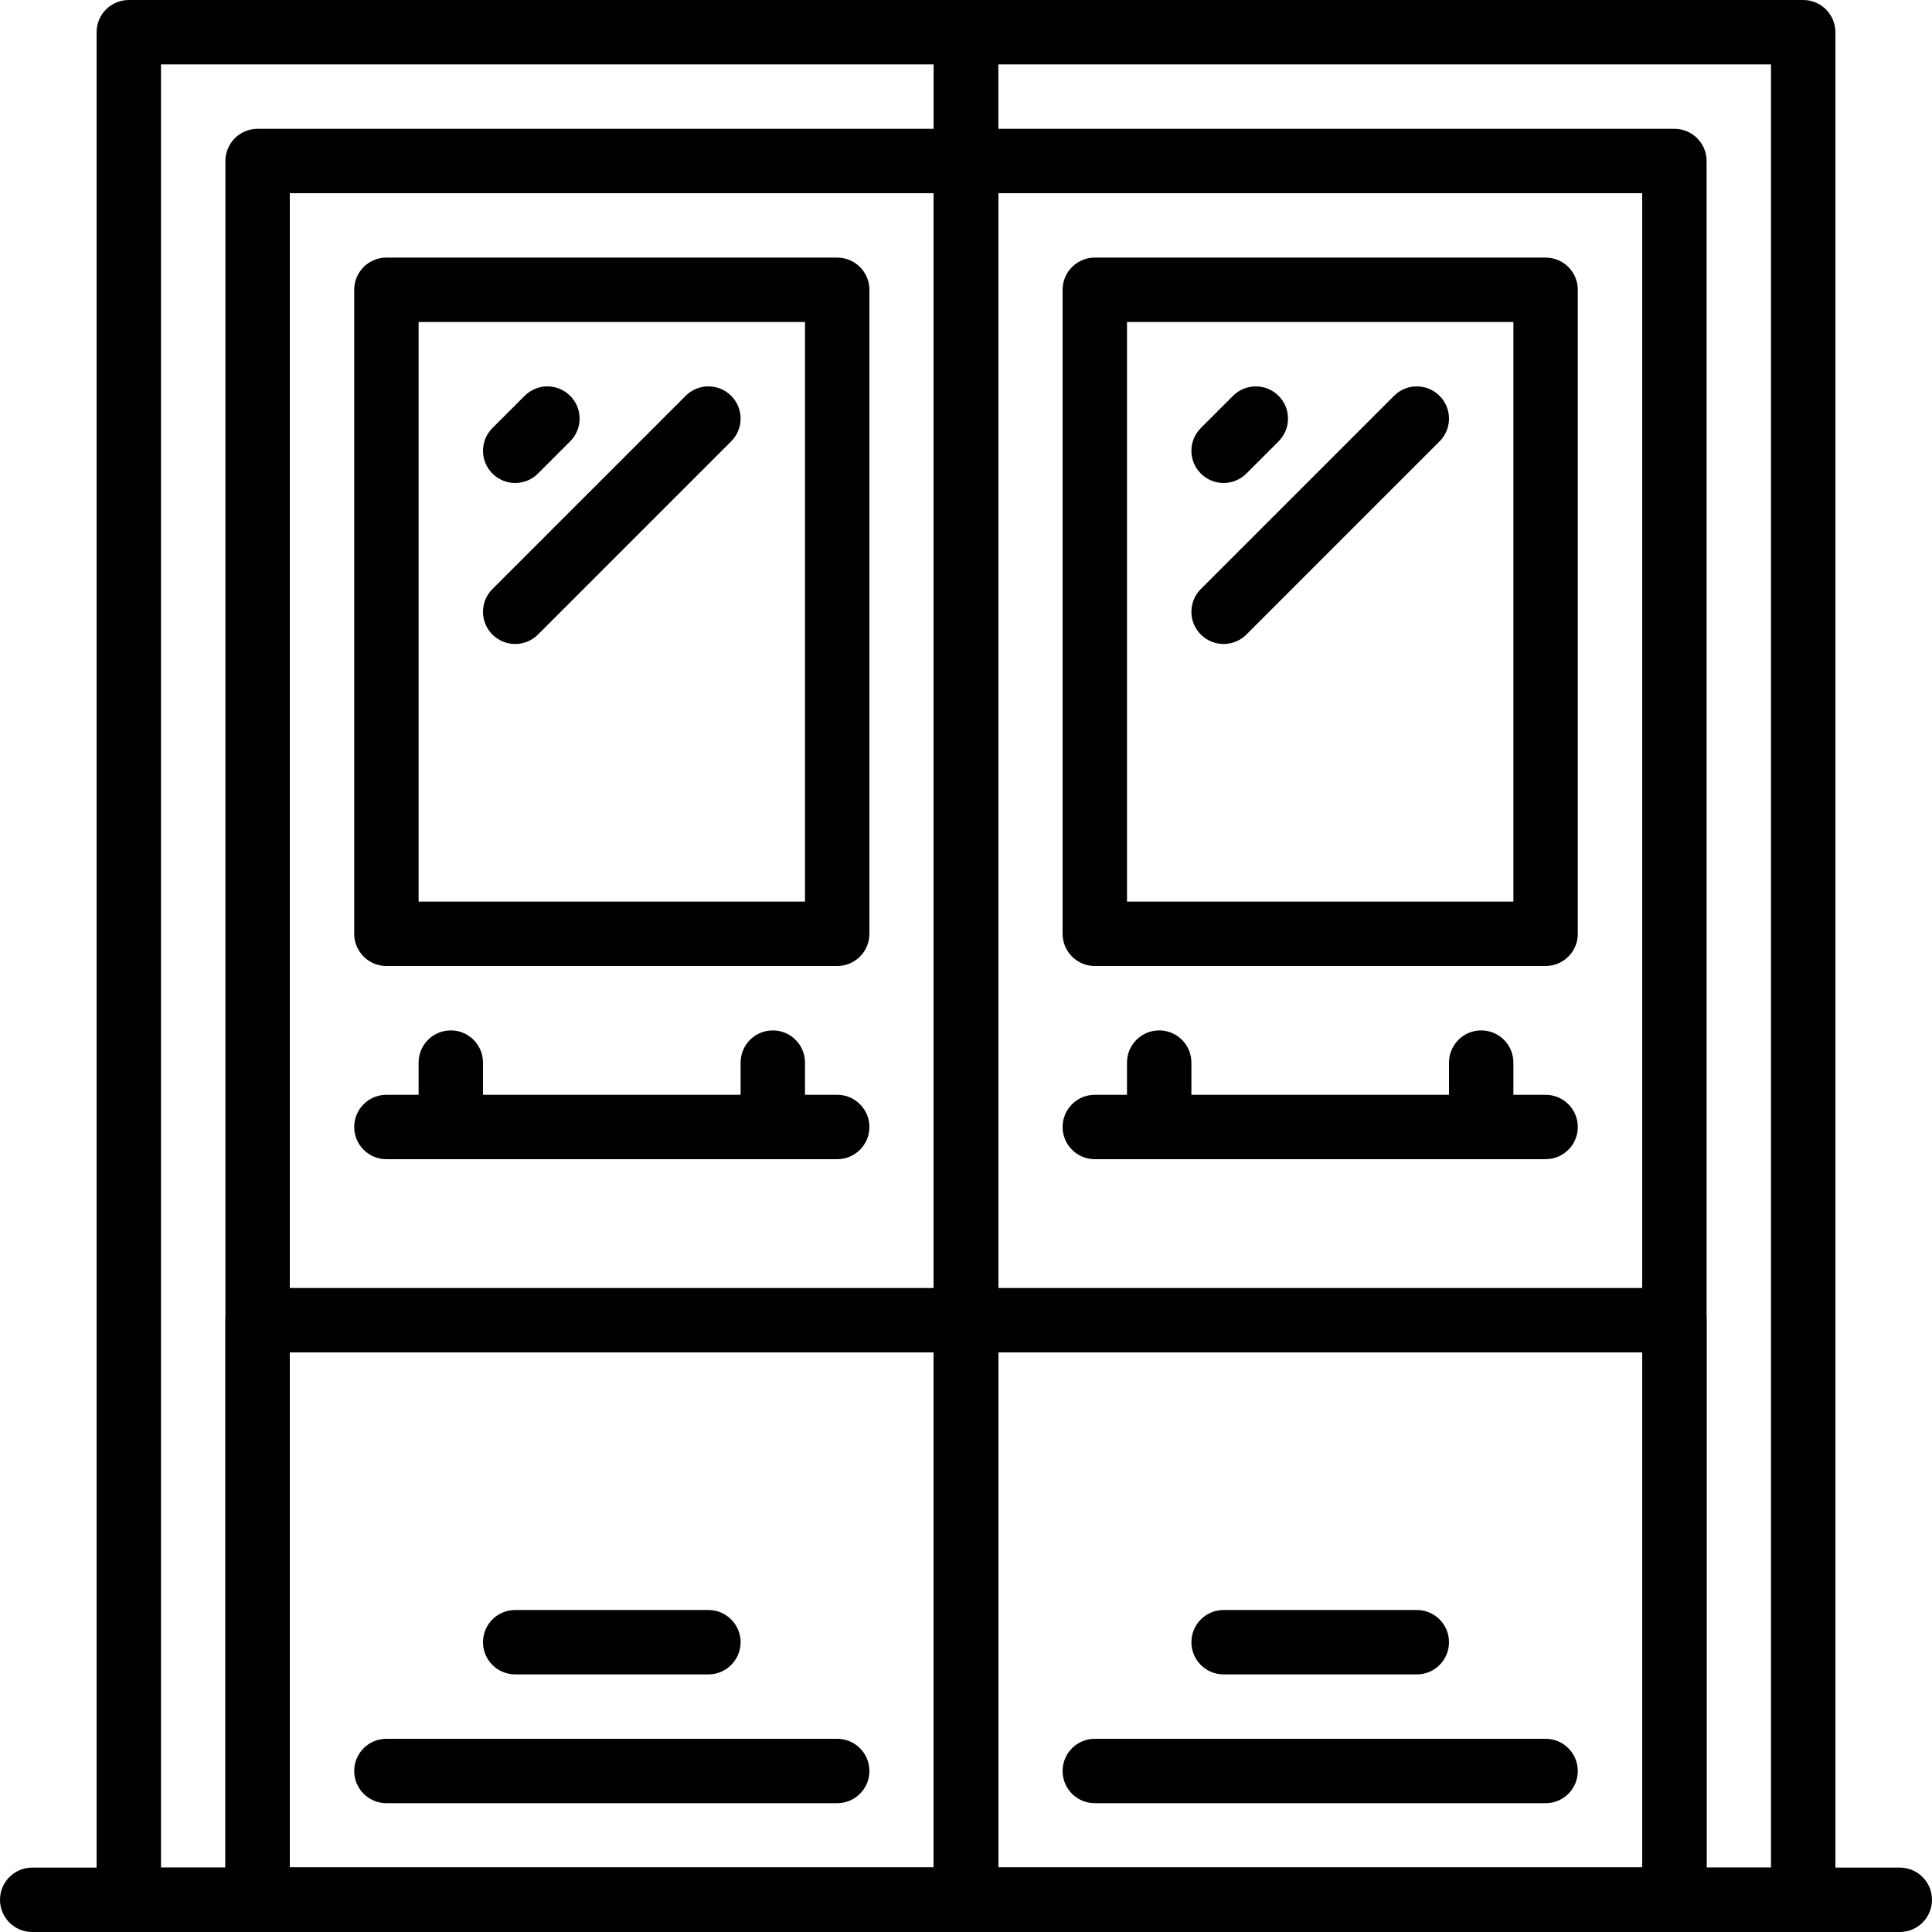
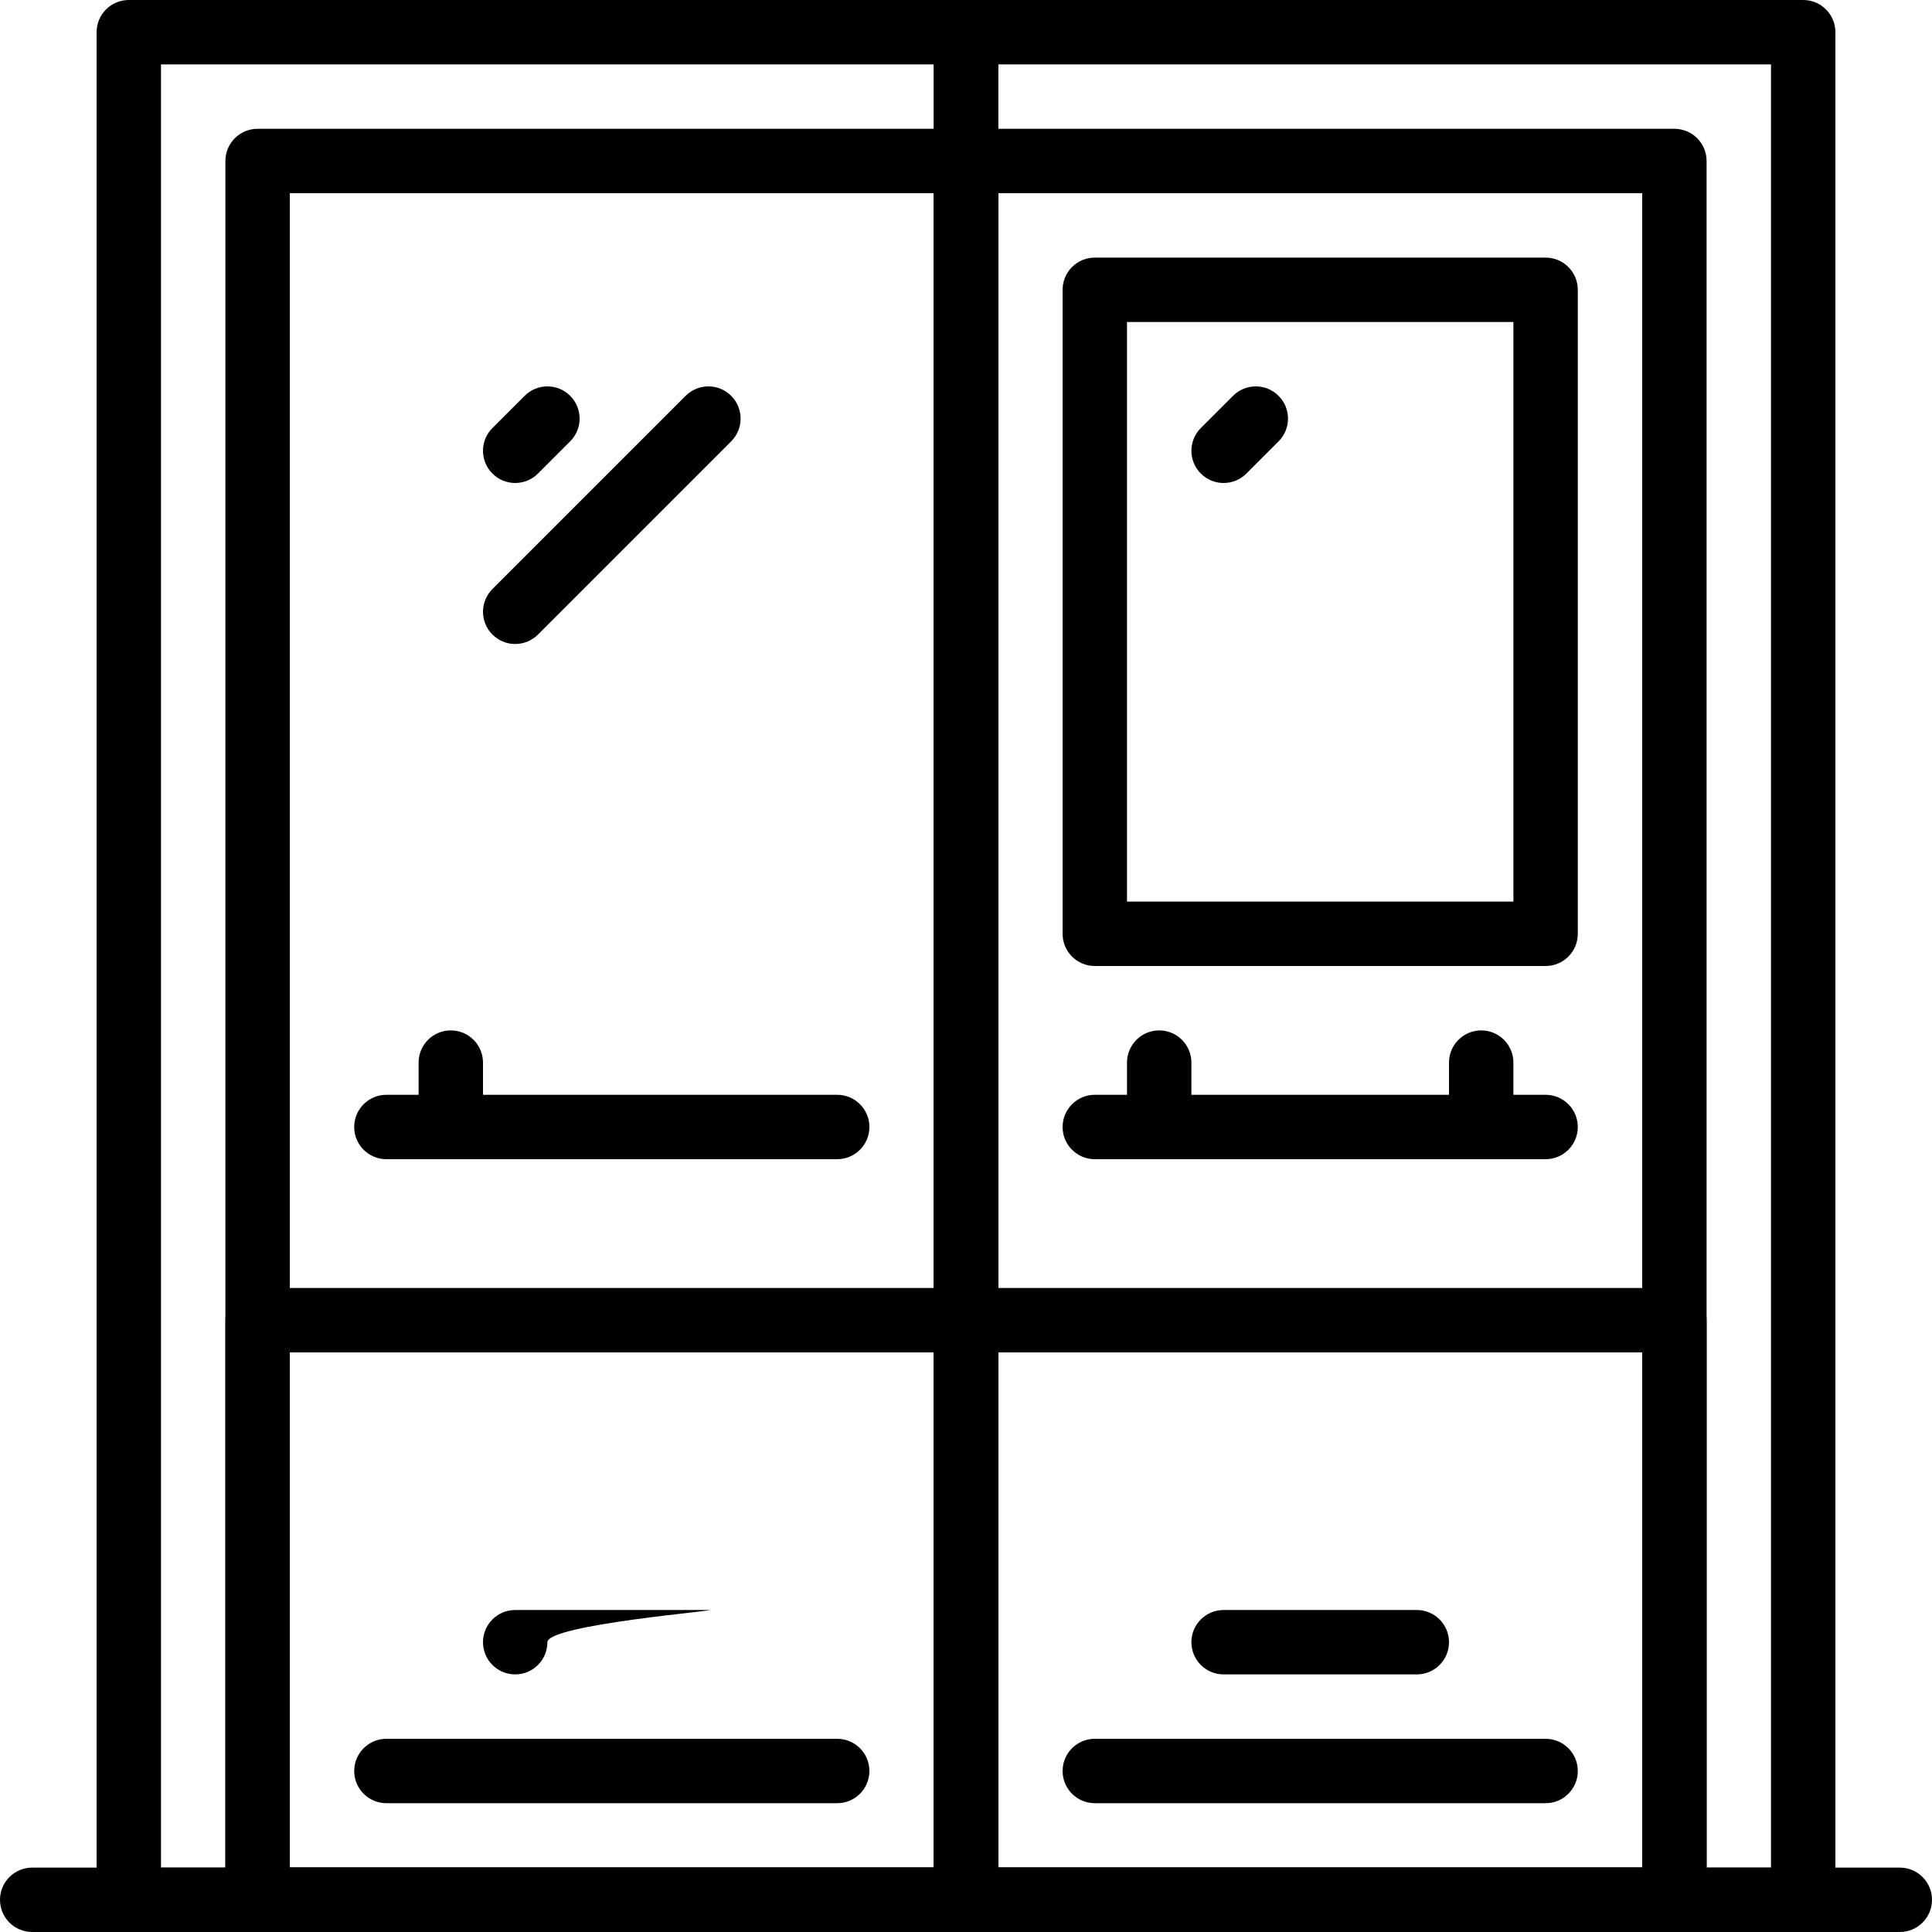
<svg xmlns="http://www.w3.org/2000/svg" version="1.1" id="Capa_1" x="0px" y="0px" viewBox="0 0 512 512" style="enable-background:new 0 0 512 512;" xml:space="preserve">
  <g>
    <g>
      <path d="M477.867,0H256c-4.71,0-8.533,3.814-8.533,8.533v494.933c0,4.719,3.823,8.533,8.533,8.533h221.867    c4.71,0,8.533-3.814,8.533-8.533V8.533C486.4,3.814,482.577,0,477.867,0z M469.333,494.933h-204.8V17.067h204.8V494.933z" />
    </g>
  </g>
  <g>
    <g>
      <path d="M443.733,34.133H256c-4.71,0-8.533,3.814-8.533,8.533v460.8c0,4.719,3.823,8.533,8.533,8.533h187.733    c4.71,0,8.533-3.814,8.533-8.533v-460.8C452.267,37.948,448.444,34.133,443.733,34.133z M435.2,494.933H264.533V51.2H435.2    V494.933z" />
    </g>
  </g>
  <g>
    <g>
      <path d="M256,0H34.133C29.423,0,25.6,3.814,25.6,8.533v494.933c0,4.719,3.823,8.533,8.533,8.533H256    c4.71,0,8.533-3.814,8.533-8.533V8.533C264.533,3.814,260.71,0,256,0z M247.467,494.933h-204.8V17.067h204.8V494.933z" />
    </g>
  </g>
  <g>
    <g>
      <path d="M256,34.133H68.267c-4.71,0-8.533,3.814-8.533,8.533v460.8c0,4.719,3.823,8.533,8.533,8.533H256    c4.71,0,8.533-3.814,8.533-8.533v-460.8C264.533,37.948,260.71,34.133,256,34.133z M247.467,494.933H76.8V51.2h170.667V494.933z" />
    </g>
  </g>
  <g>
    <g>
      <path d="M503.467,494.933H8.533c-4.71,0-8.533,3.814-8.533,8.533C0,508.186,3.823,512,8.533,512h494.933    c4.71,0,8.533-3.814,8.533-8.533C512,498.748,508.177,494.933,503.467,494.933z" />
    </g>
  </g>
  <g>
    <g>
-       <path d="M221.867,68.267H102.4c-4.71,0-8.533,3.814-8.533,8.533v170.667c0,4.719,3.823,8.533,8.533,8.533h119.467    c4.71,0,8.533-3.814,8.533-8.533V76.8C230.4,72.081,226.577,68.267,221.867,68.267z M213.333,238.933h-102.4v-153.6h102.4V238.933    z" />
-     </g>
+       </g>
  </g>
  <g>
    <g>
      <path d="M409.6,290.133H290.133c-4.71,0-8.533,3.814-8.533,8.533s3.823,8.533,8.533,8.533H409.6c4.71,0,8.533-3.814,8.533-8.533    S414.31,290.133,409.6,290.133z" />
    </g>
  </g>
  <g>
    <g>
      <path d="M307.2,273.067c-4.71,0-8.533,3.814-8.533,8.533v17.067c0,4.719,3.823,8.533,8.533,8.533s8.533-3.814,8.533-8.533V281.6    C315.733,276.881,311.91,273.067,307.2,273.067z" />
    </g>
  </g>
  <g>
    <g>
      <path d="M392.533,273.067c-4.71,0-8.533,3.814-8.533,8.533v17.067c0,4.719,3.823,8.533,8.533,8.533    c4.71,0,8.533-3.814,8.533-8.533V281.6C401.067,276.881,397.244,273.067,392.533,273.067z" />
    </g>
  </g>
  <g>
    <g>
      <path d="M221.867,290.133H102.4c-4.71,0-8.533,3.814-8.533,8.533s3.823,8.533,8.533,8.533h119.467c4.71,0,8.533-3.814,8.533-8.533    S226.577,290.133,221.867,290.133z" />
    </g>
  </g>
  <g>
    <g>
      <path d="M221.867,460.8H102.4c-4.71,0-8.533,3.814-8.533,8.533s3.823,8.533,8.533,8.533h119.467c4.71,0,8.533-3.814,8.533-8.533    S226.577,460.8,221.867,460.8z" />
    </g>
  </g>
  <g>
    <g>
-       <path d="M187.733,426.667h-51.2c-4.71,0-8.533,3.814-8.533,8.533s3.823,8.533,8.533,8.533h51.2c4.71,0,8.533-3.814,8.533-8.533    S192.444,426.667,187.733,426.667z" />
+       <path d="M187.733,426.667h-51.2c-4.71,0-8.533,3.814-8.533,8.533s3.823,8.533,8.533,8.533c4.71,0,8.533-3.814,8.533-8.533    S192.444,426.667,187.733,426.667z" />
    </g>
  </g>
  <g>
    <g>
      <path d="M409.6,460.8H290.133c-4.71,0-8.533,3.814-8.533,8.533s3.823,8.533,8.533,8.533H409.6c4.71,0,8.533-3.814,8.533-8.533    S414.31,460.8,409.6,460.8z" />
    </g>
  </g>
  <g>
    <g>
      <path d="M375.467,426.667h-51.2c-4.71,0-8.533,3.814-8.533,8.533s3.823,8.533,8.533,8.533h51.2c4.71,0,8.533-3.814,8.533-8.533    S380.177,426.667,375.467,426.667z" />
    </g>
  </g>
  <g>
    <g>
      <path d="M119.467,273.067c-4.71,0-8.533,3.814-8.533,8.533v17.067c0,4.719,3.823,8.533,8.533,8.533s8.533-3.814,8.533-8.533V281.6    C128,276.881,124.177,273.067,119.467,273.067z" />
    </g>
  </g>
  <g>
    <g>
-       <path d="M204.8,273.067c-4.71,0-8.533,3.814-8.533,8.533v17.067c0,4.719,3.823,8.533,8.533,8.533c4.71,0,8.533-3.814,8.533-8.533    V281.6C213.333,276.881,209.51,273.067,204.8,273.067z" />
-     </g>
+       </g>
  </g>
  <g>
    <g>
      <path d="M443.733,341.333H256c-4.71,0-8.533,3.814-8.533,8.533v153.6c0,4.719,3.823,8.533,8.533,8.533h187.733    c4.71,0,8.533-3.814,8.533-8.533v-153.6C452.267,345.148,448.444,341.333,443.733,341.333z M435.2,494.933H264.533V358.4H435.2    V494.933z" />
    </g>
  </g>
  <g>
    <g>
      <path d="M256,341.333H68.267c-4.71,0-8.533,3.814-8.533,8.533v153.6c0,4.719,3.823,8.533,8.533,8.533H256    c4.71,0,8.533-3.814,8.533-8.533v-153.6C264.533,345.148,260.71,341.333,256,341.333z M247.467,494.933H76.8V358.4h170.667    V494.933z" />
    </g>
  </g>
  <g>
    <g>
      <path d="M151.1,104.9c-3.328-3.337-8.738-3.337-12.066,0l-8.533,8.533c-3.337,3.337-3.337,8.73,0,12.066    c1.664,1.664,3.849,2.5,6.033,2.5c2.185,0,4.369-0.836,6.033-2.5l8.533-8.533C154.436,113.63,154.436,108.237,151.1,104.9z" />
    </g>
  </g>
  <g>
    <g>
      <path d="M193.766,104.9c-3.328-3.337-8.738-3.337-12.066,0l-51.2,51.2c-3.337,3.337-3.337,8.73,0,12.066    c1.664,1.664,3.849,2.5,6.033,2.5c2.185,0,4.369-0.836,6.033-2.5l51.2-51.2C197.103,113.63,197.103,108.237,193.766,104.9z" />
    </g>
  </g>
  <g>
    <g>
      <path d="M338.833,104.9c-3.328-3.337-8.738-3.337-12.066,0l-8.533,8.533c-3.336,3.337-3.336,8.73,0,12.066    c1.664,1.664,3.849,2.5,6.033,2.5c2.185,0,4.369-0.836,6.033-2.5l8.533-8.533C342.17,113.63,342.17,108.237,338.833,104.9z" />
    </g>
  </g>
  <g>
    <g>
-       <path d="M381.5,104.9c-3.328-3.337-8.738-3.337-12.066,0l-51.2,51.2c-3.336,3.337-3.336,8.73,0,12.066    c1.664,1.664,3.849,2.5,6.033,2.5c2.185,0,4.369-0.836,6.033-2.5l51.2-51.2C384.836,113.63,384.836,108.237,381.5,104.9z" />
-     </g>
+       </g>
  </g>
  <g>
    <g>
      <path d="M409.6,68.267H290.133c-4.71,0-8.533,3.814-8.533,8.533v170.667c0,4.719,3.823,8.533,8.533,8.533H409.6    c4.71,0,8.533-3.814,8.533-8.533V76.8C418.133,72.081,414.31,68.267,409.6,68.267z M401.067,238.933h-102.4v-153.6h102.4V238.933z    " />
    </g>
  </g>
  <g>
</g>
  <g>
</g>
  <g>
</g>
  <g>
</g>
  <g>
</g>
  <g>
</g>
  <g>
</g>
  <g>
</g>
  <g>
</g>
  <g>
</g>
  <g>
</g>
  <g>
</g>
  <g>
</g>
  <g>
</g>
  <g>
</g>
</svg>